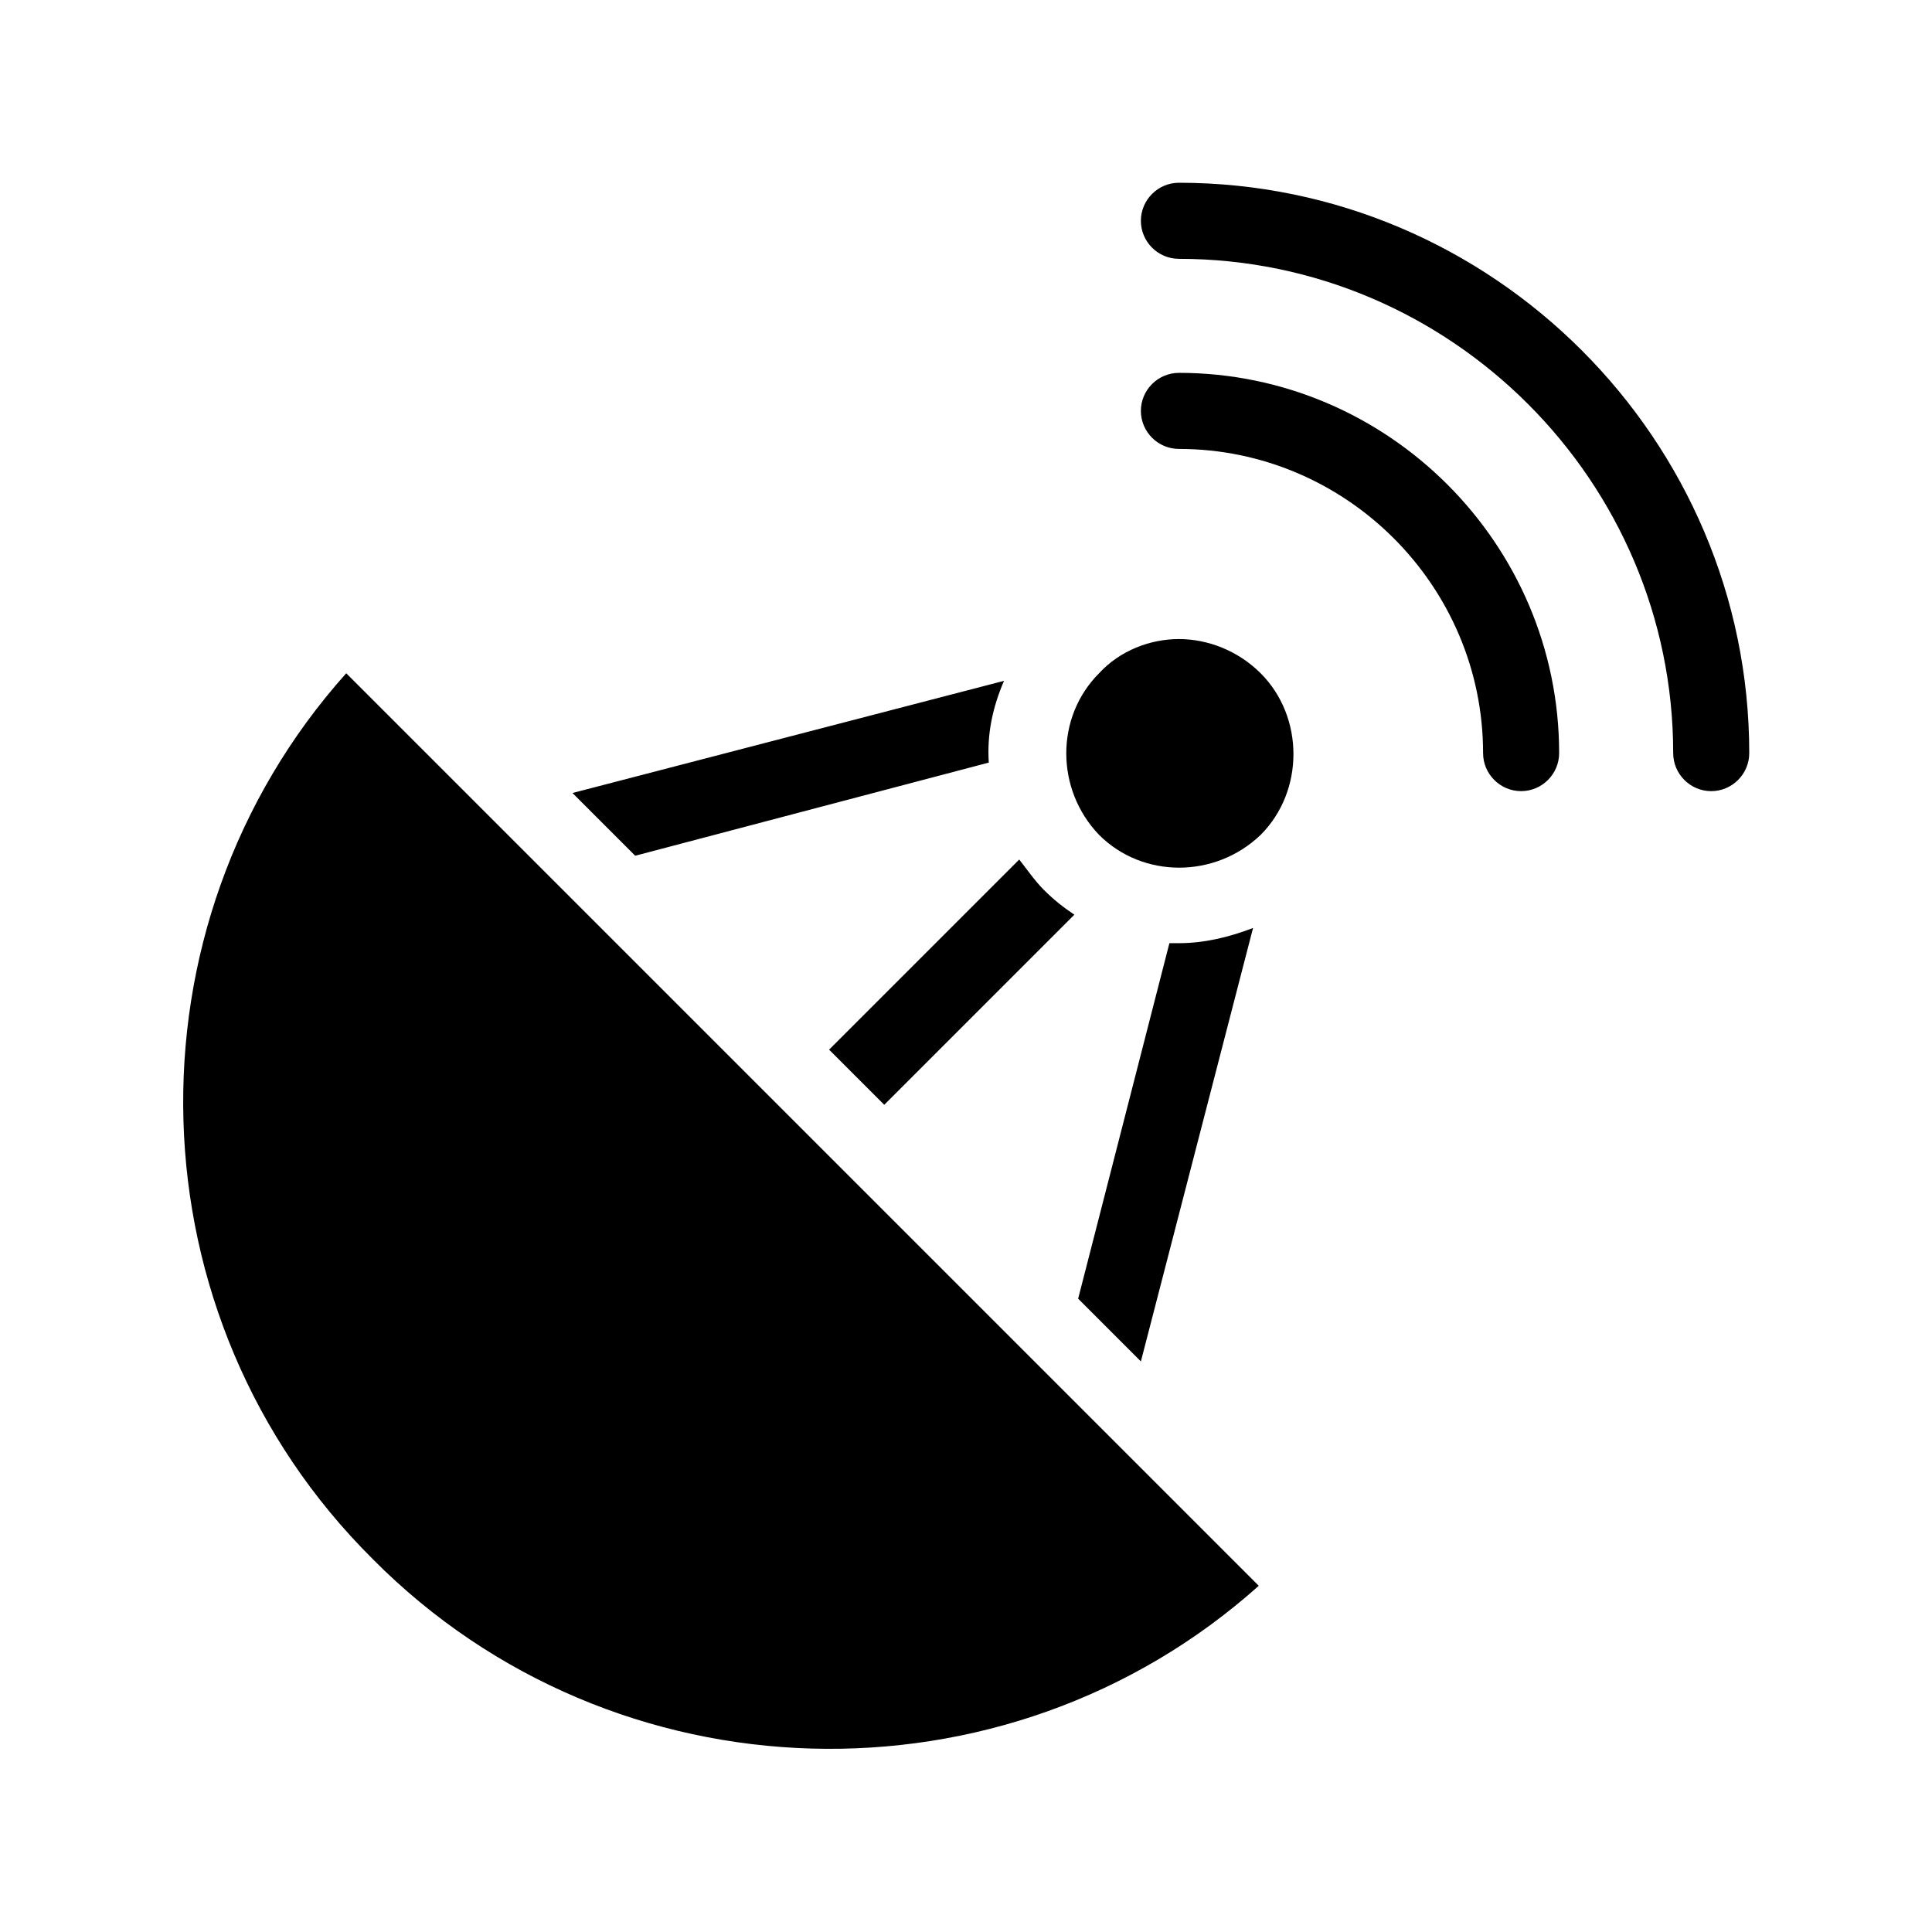
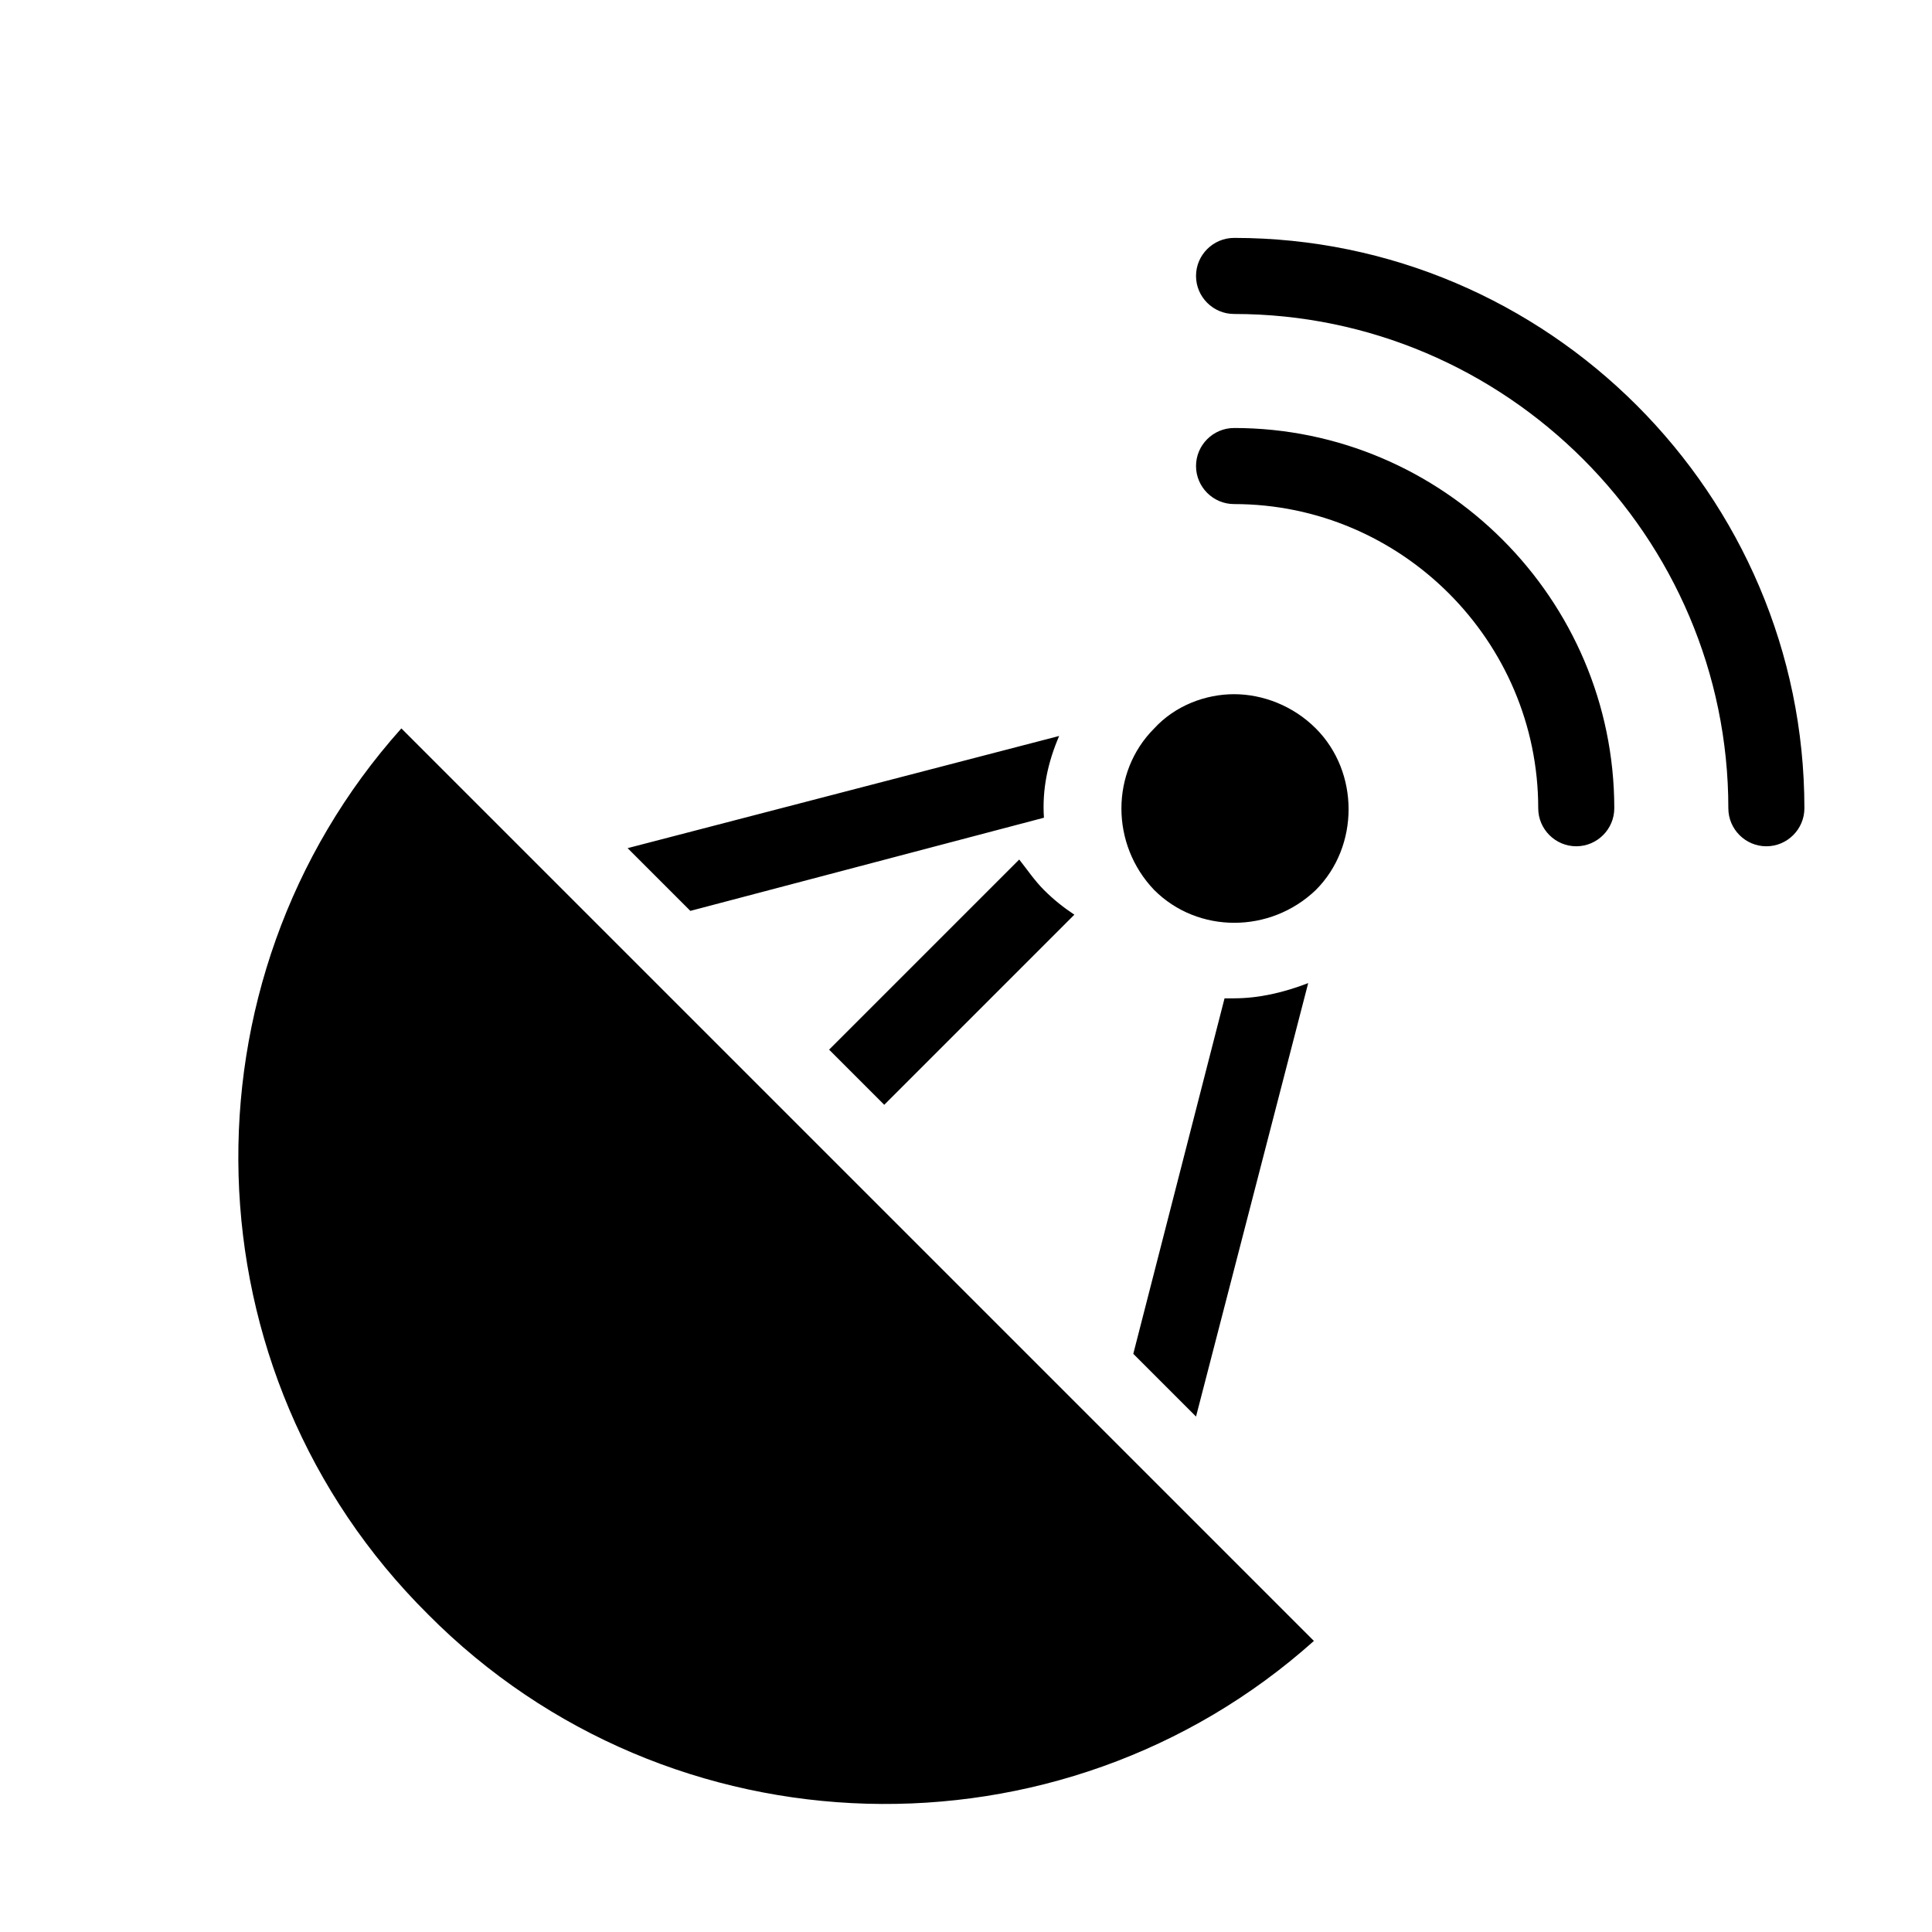
<svg xmlns="http://www.w3.org/2000/svg" fill="#000000" width="800px" height="800px" version="1.1" viewBox="144 144 512 512">
-   <path d="m363.72 422.17 50.383-50.383c2.016 2.519 4.031 5.543 6.551 8.062 2.519 2.519 5.039 4.535 8.062 6.551l-50.383 50.383zm42.32-76.078c-0.504-7.559 1.008-14.609 4.031-21.664l-114.36 29.727 16.625 16.625zm50.383 47.863h-2.519l-24.184 94.211 16.625 16.625 29.727-114.87c-6.551 2.519-13.098 4.031-19.648 4.031zm0-151.14c-5.543 0-10.078 4.535-10.078 10.078s4.535 10.078 10.078 10.078c44.336 0 80.609 36.273 80.609 80.609 0 5.543 4.535 10.078 10.078 10.078s10.078-4.535 10.078-10.078c-0.004-55.422-45.348-100.77-100.77-100.77zm0-50.379c-5.543 0-10.078 4.535-10.078 10.078 0 5.543 4.535 10.078 10.078 10.078 72.043 0 130.99 58.945 130.99 130.99 0 5.543 4.535 10.078 10.078 10.078 5.543 0 10.078-4.535 10.078-10.078-0.008-83.137-68.02-151.15-151.15-151.15zm-213.62 364.76c63.984 64.488 167.77 67.008 234.78 7.055l-241.83-241.83c-59.953 67.004-57.434 170.79 7.051 234.77zm213.62-243.84c-7.559 0-15.617 3.023-21.16 9.07-11.586 11.586-11.586 30.73 0 42.824 11.586 11.586 30.73 11.586 42.824 0 11.586-11.586 11.586-31.234 0-42.824-6.047-6.047-14.109-9.07-21.664-9.07z" />
+   <path d="m363.72 422.17 50.383-50.383c2.016 2.519 4.031 5.543 6.551 8.062 2.519 2.519 5.039 4.535 8.062 6.551l-50.383 50.383m42.32-76.078c-0.504-7.559 1.008-14.609 4.031-21.664l-114.36 29.727 16.625 16.625zm50.383 47.863h-2.519l-24.184 94.211 16.625 16.625 29.727-114.87c-6.551 2.519-13.098 4.031-19.648 4.031zm0-151.14c-5.543 0-10.078 4.535-10.078 10.078s4.535 10.078 10.078 10.078c44.336 0 80.609 36.273 80.609 80.609 0 5.543 4.535 10.078 10.078 10.078s10.078-4.535 10.078-10.078c-0.004-55.422-45.348-100.77-100.77-100.77zm0-50.379c-5.543 0-10.078 4.535-10.078 10.078 0 5.543 4.535 10.078 10.078 10.078 72.043 0 130.99 58.945 130.99 130.99 0 5.543 4.535 10.078 10.078 10.078 5.543 0 10.078-4.535 10.078-10.078-0.008-83.137-68.02-151.15-151.15-151.15zm-213.62 364.76c63.984 64.488 167.77 67.008 234.78 7.055l-241.83-241.83c-59.953 67.004-57.434 170.79 7.051 234.77zm213.62-243.84c-7.559 0-15.617 3.023-21.16 9.07-11.586 11.586-11.586 30.73 0 42.824 11.586 11.586 30.73 11.586 42.824 0 11.586-11.586 11.586-31.234 0-42.824-6.047-6.047-14.109-9.07-21.664-9.07z" />
</svg>